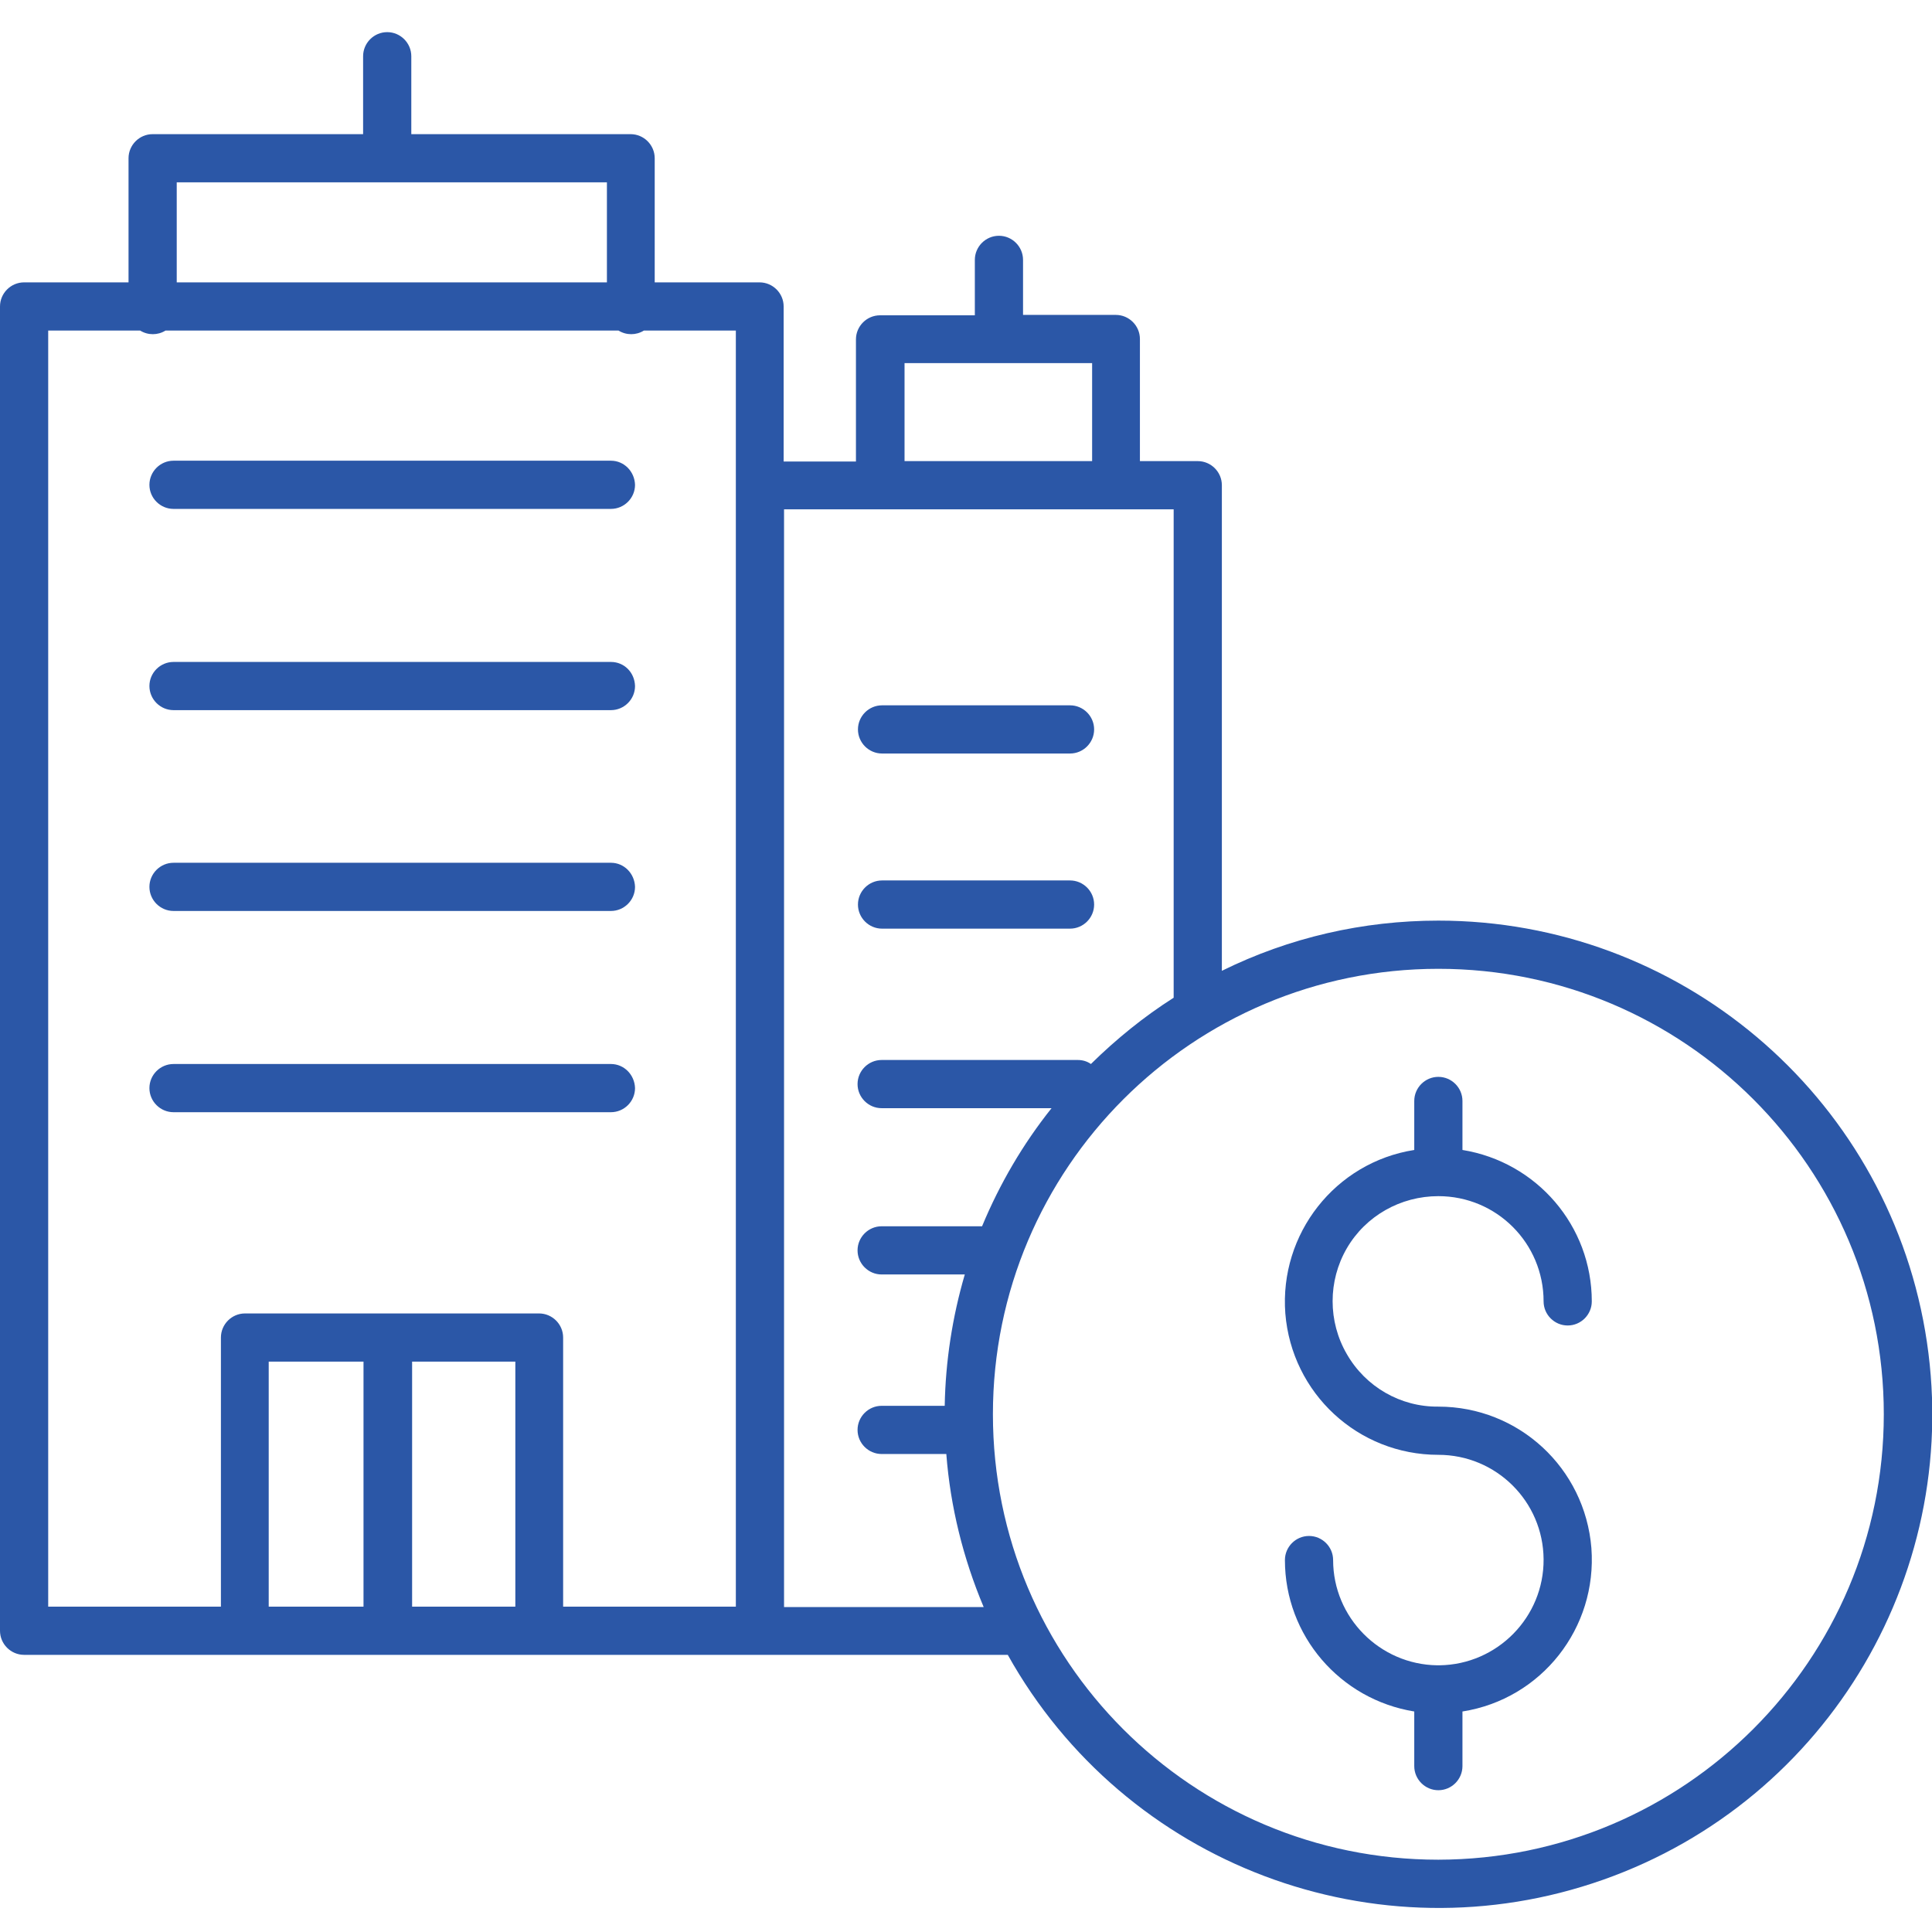
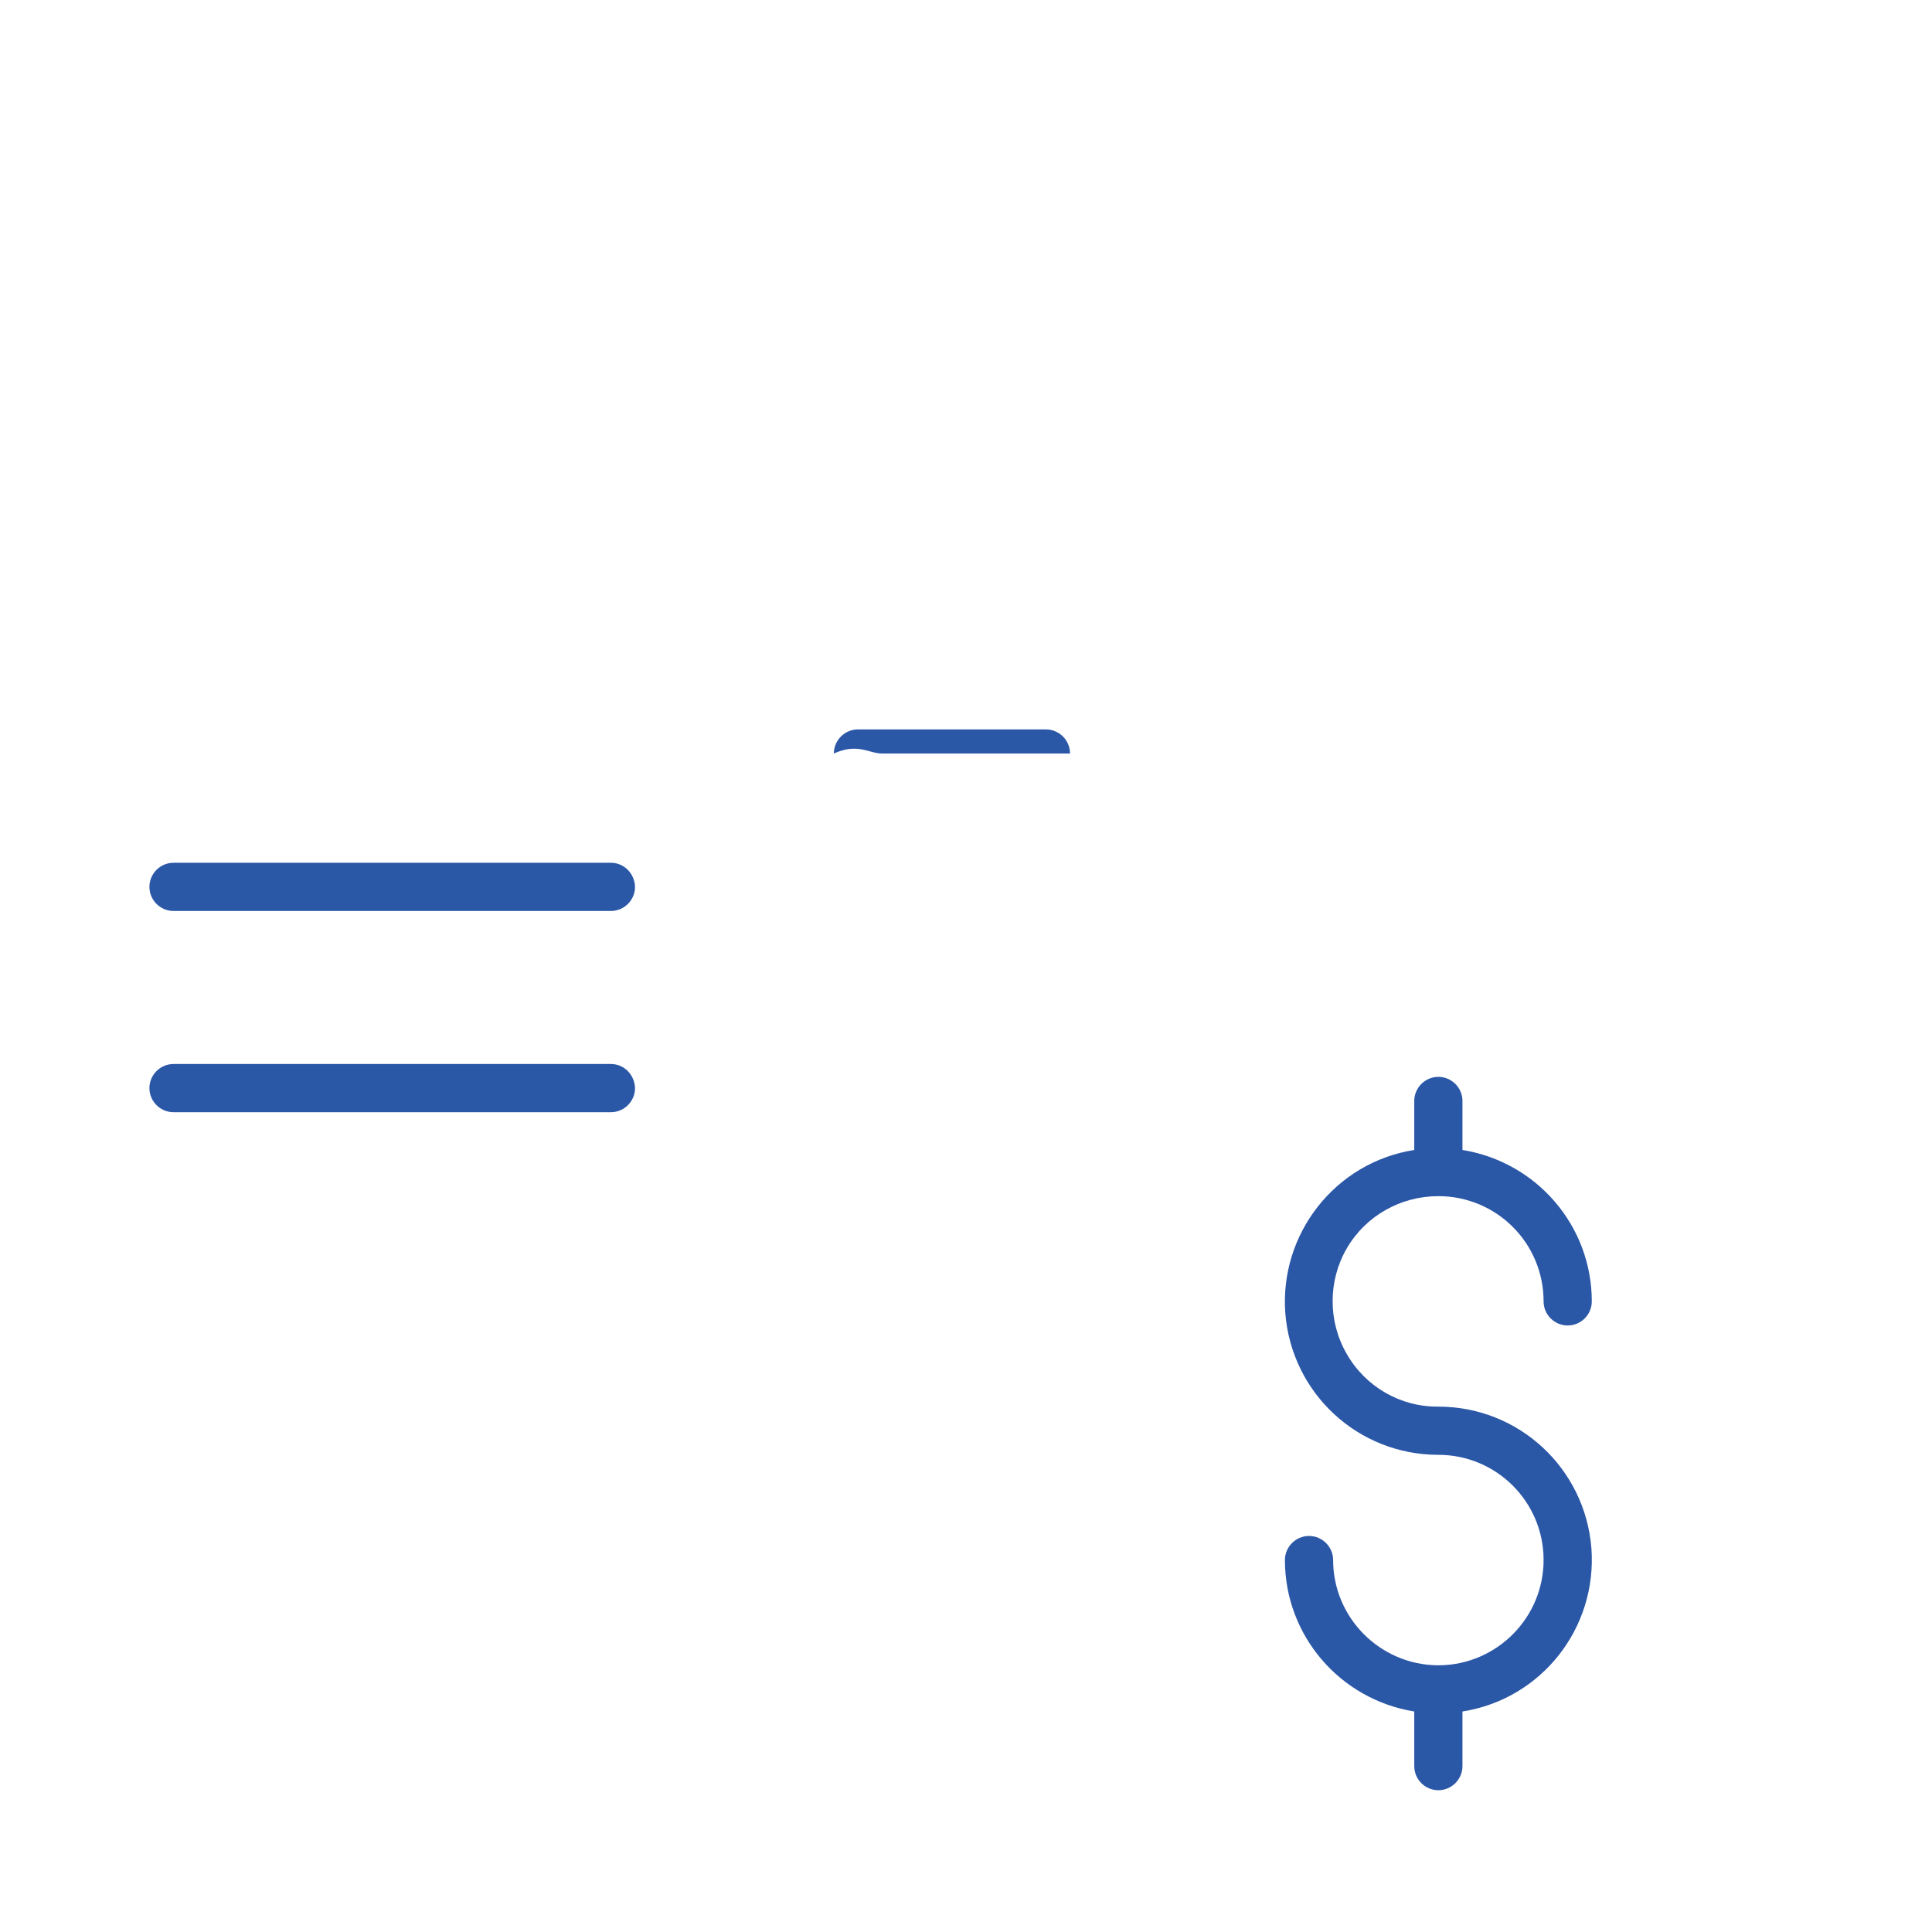
<svg xmlns="http://www.w3.org/2000/svg" id="Layer_1" x="0px" y="0px" viewBox="0 0 481 481" style="enable-background:new 0 0 481 481;" xml:space="preserve">
  <style type="text/css">	.st0{fill:#2B57A7;}</style>
-   <path class="st0" d="M358.1,229.2c-18.7,0-37.1,4.2-53.9,12.5V120.8c0-3.3-2.7-6-6-6h-14.4V84.4c0-3.3-2.7-6-6-6h-23.1V64.7 c0-3.3-2.7-6-6-6s-6,2.7-6,6v13.8h-23.6c-3.3,0-6,2.7-6,6v30.4h-18V76.3c0-3.3-2.7-6-6-6h-26.1V39.4c0-3.3-2.7-6-6-6h-54.6V14 c0-3.3-2.7-6-6-6c-3.3,0-6,2.7-6,6v19.4H38c-3.3,0-6,2.7-6,6v30.9H6c-3.3,0-6,2.7-6,6V406c0,3.3,2.7,6,6,6h244.9 c29.2,52.3,91.8,75.9,148.2,56c56.4-19.9,90.3-77.6,80.2-136.6S418,229.2,358.1,229.2z M44,45.4h107.1v24.9H44V45.4z M128.3,400 h-25.7v-61h25.7V400z M90.5,400H66.9v-61h23.6V400z M183.2,400h-43v-67c0-3.3-2.7-6-6-6H61c-3.3,0-6,2.7-6,6v67H12V82.3h22.9 c1.9,1.2,4.4,1.2,6.3,0H154c1.9,1.2,4.4,1.2,6.3,0h22.9L183.2,400z M225.2,90.4h46.7v24.4h-46.7V90.4z M195.2,400V126.8h97v121.6 c-7.4,4.7-14.3,10.3-20.6,16.5c-1-0.7-2.1-1-3.3-1h-48.8c-3.3,0-6,2.7-6,6c0,3.3,2.7,6,6,6h42.3c-7.1,8.9-12.9,18.8-17.3,29.4h-25 c-3.3,0-6,2.7-6,6c0,3.3,2.7,6,6,6h20.7c-3.1,10.6-4.8,21.6-5,32.7h-15.7c-3.3,0-6,2.7-6,6c0,3.3,2.7,6,6,6h16.1 c1,13.1,4.2,26,9.3,38.1H195.2z M358.1,463c-61.3,0-110.9-49.6-110.9-110.9c0-61.3,49.7-110.9,110.9-110.9S469,290.8,469,352.1 C469,413.3,419.3,462.9,358.1,463L358.1,463z" />
-   <path class="st0" d="M152.1,164.8H43.2c-3.3,0-6,2.7-6,6c0,3.3,2.7,6,6,6h108.9c3.3,0,6-2.7,6-6C158,167.4,155.4,164.8,152.1,164.8 L152.1,164.8z" />
  <path class="st0" d="M152.1,214.8H43.2c-3.3,0-6,2.7-6,6c0,3.3,2.7,6,6,6h108.9c3.3,0,6-2.7,6-6C158,217.5,155.4,214.8,152.1,214.8 L152.1,214.8z" />
  <path class="st0" d="M152.1,264.9H43.2c-3.3,0-6,2.7-6,6c0,3.3,2.7,6,6,6h108.9c3.3,0,6-2.7,6-6C158,267.6,155.4,264.9,152.1,264.9 L152.1,264.9z" />
-   <path class="st0" d="M152.1,114.7H43.2c-3.3,0-6,2.7-6,6c0,3.3,2.7,6,6,6h108.9c3.3,0,6-2.7,6-6C158,117.4,155.4,114.7,152.1,114.7 L152.1,114.7z" />
-   <path class="st0" d="M219.6,231.2h46.8c3.3,0,6-2.7,6-6c0-3.3-2.7-6-6-6h-46.8c-3.3,0-6,2.7-6,6 C213.6,228.5,216.3,231.2,219.6,231.2z" />
-   <path class="st0" d="M219.6,187.6h46.8c3.3,0,6-2.7,6-6c0-3.3-2.7-6-6-6h-46.8c-3.3,0-6,2.7-6,6 C213.6,184.9,216.3,187.6,219.6,187.6z" />
+   <path class="st0" d="M219.6,187.6h46.8c0-3.3-2.7-6-6-6h-46.8c-3.3,0-6,2.7-6,6 C213.6,184.9,216.3,187.6,219.6,187.6z" />
  <path class="st0" d="M358.1,297.8c14.5,0,26.2,11.7,26.2,26.2c0,3.3,2.7,6,6,6c3.3,0,6-2.7,6-6c0-18.8-13.7-34.7-32.2-37.7v-12.2 c0-3.3-2.7-6-6-6c-3.3,0-6,2.7-6,6v12.2c-19.7,3.1-33.6,20.9-32.1,40.7c1.6,19.9,18.1,35.2,38.1,35.2c14.4,0,26.1,11.6,26.2,26 s-11.5,26.2-25.9,26.4c-0.1,0-0.2,0-0.3,0c-0.1,0-0.2,0-0.3,0c-14.3-0.2-25.9-11.9-25.9-26.2c0-3.3-2.7-6-6-6c-3.3,0-6,2.7-6,6 c0,18.8,13.7,34.7,32.2,37.7v13.6c0,3.3,2.7,6,6,6c3.3,0,6-2.7,6-6v-13.6c19.7-3.1,33.6-20.8,32.1-40.7 c-1.6-19.9-18.1-35.2-38.1-35.2c-9.4,0.1-18.1-4.9-22.8-13.1c-4.7-8.1-4.7-18.2,0-26.3C340,302.7,348.7,297.8,358.1,297.8z" />
</svg>